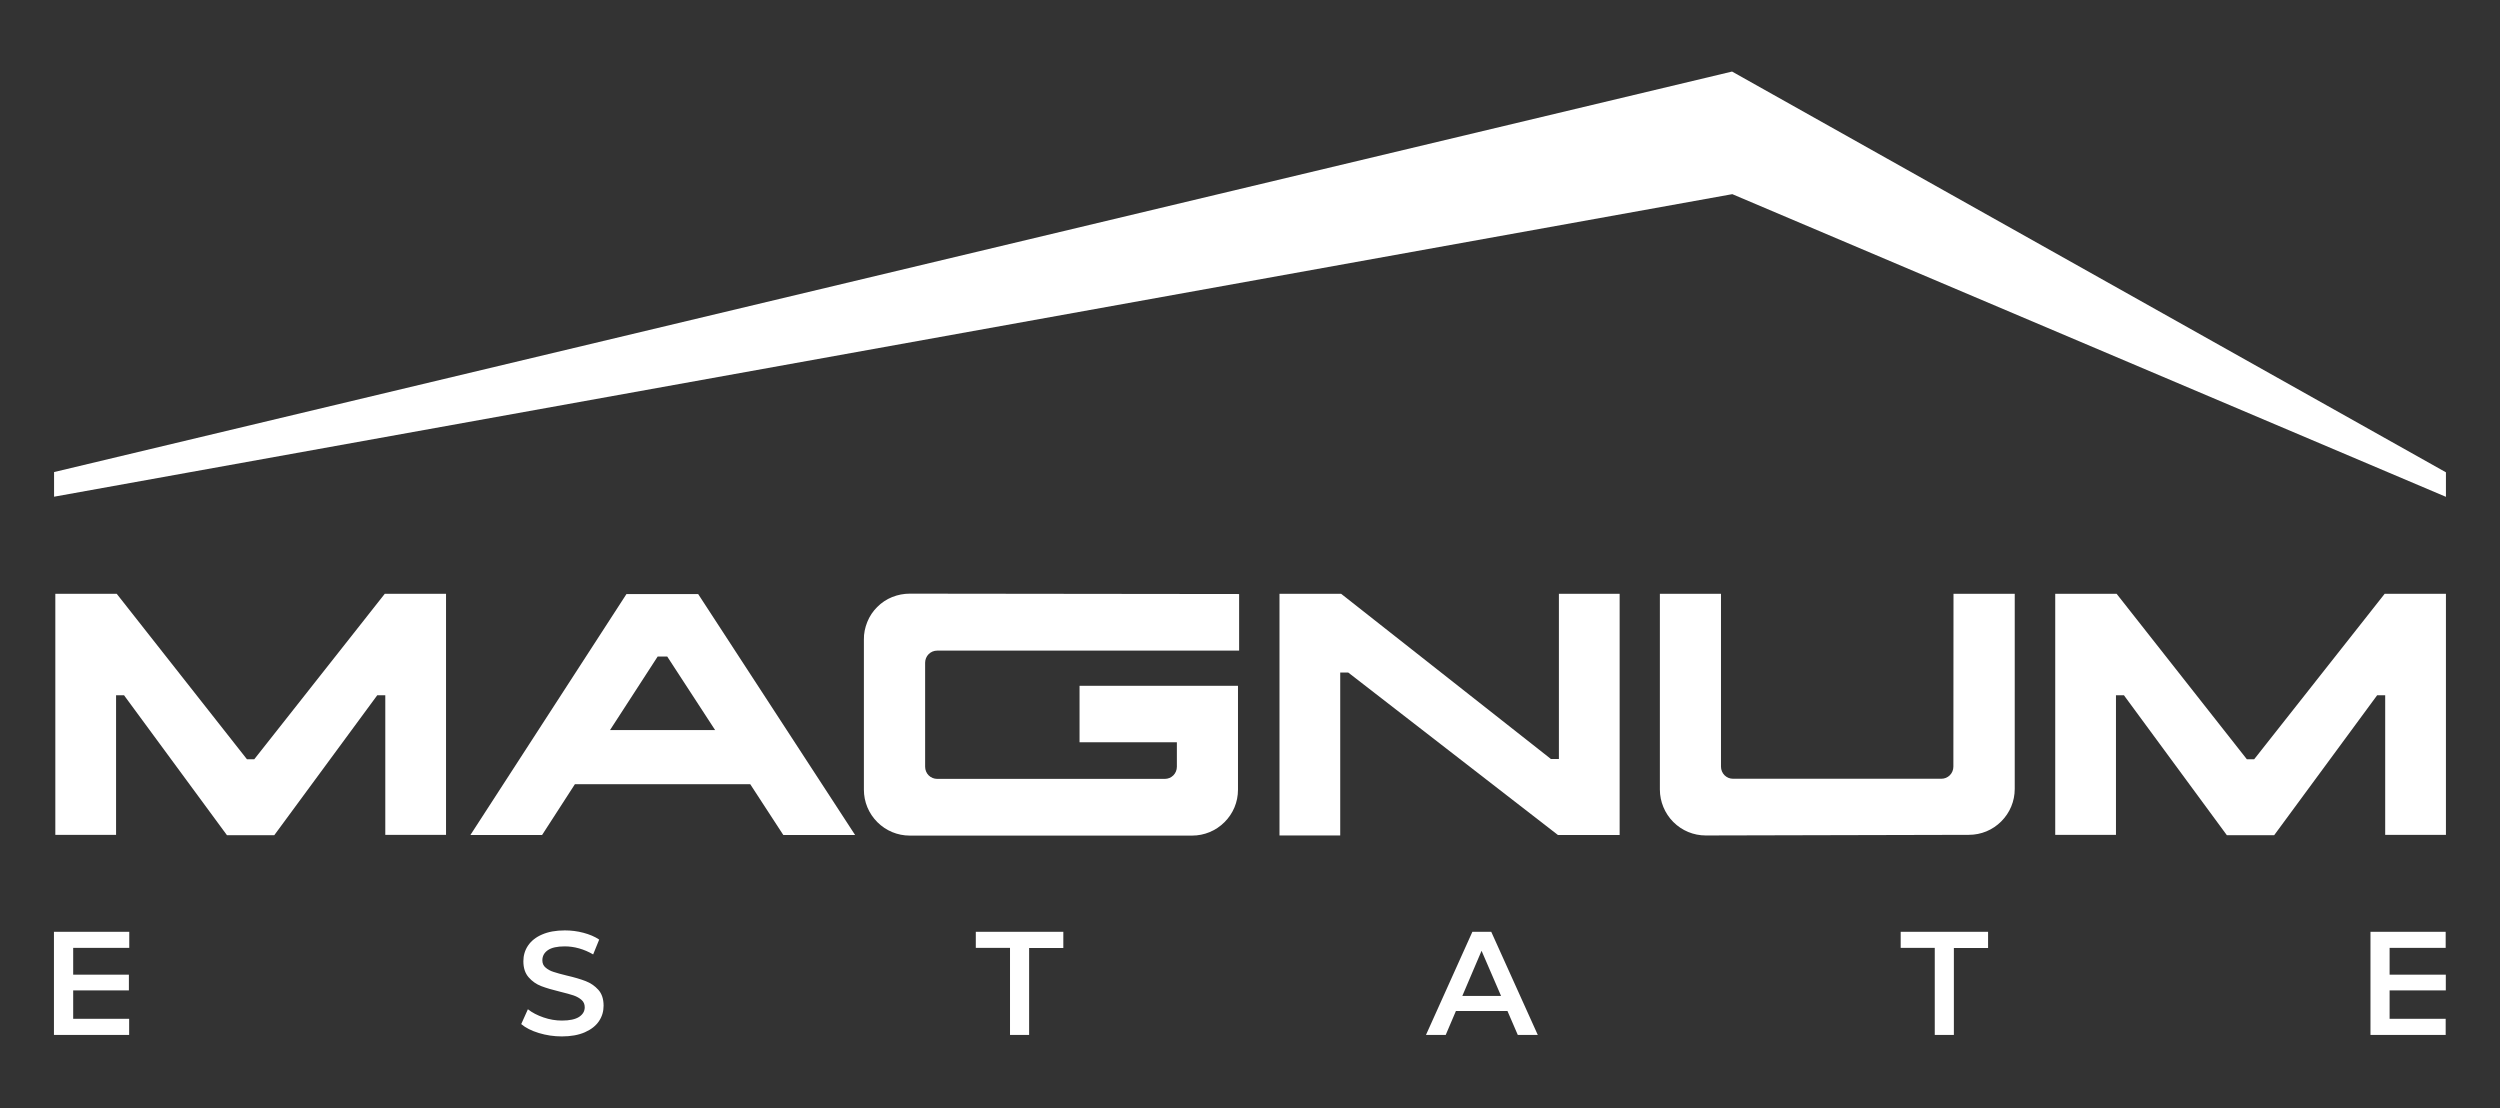
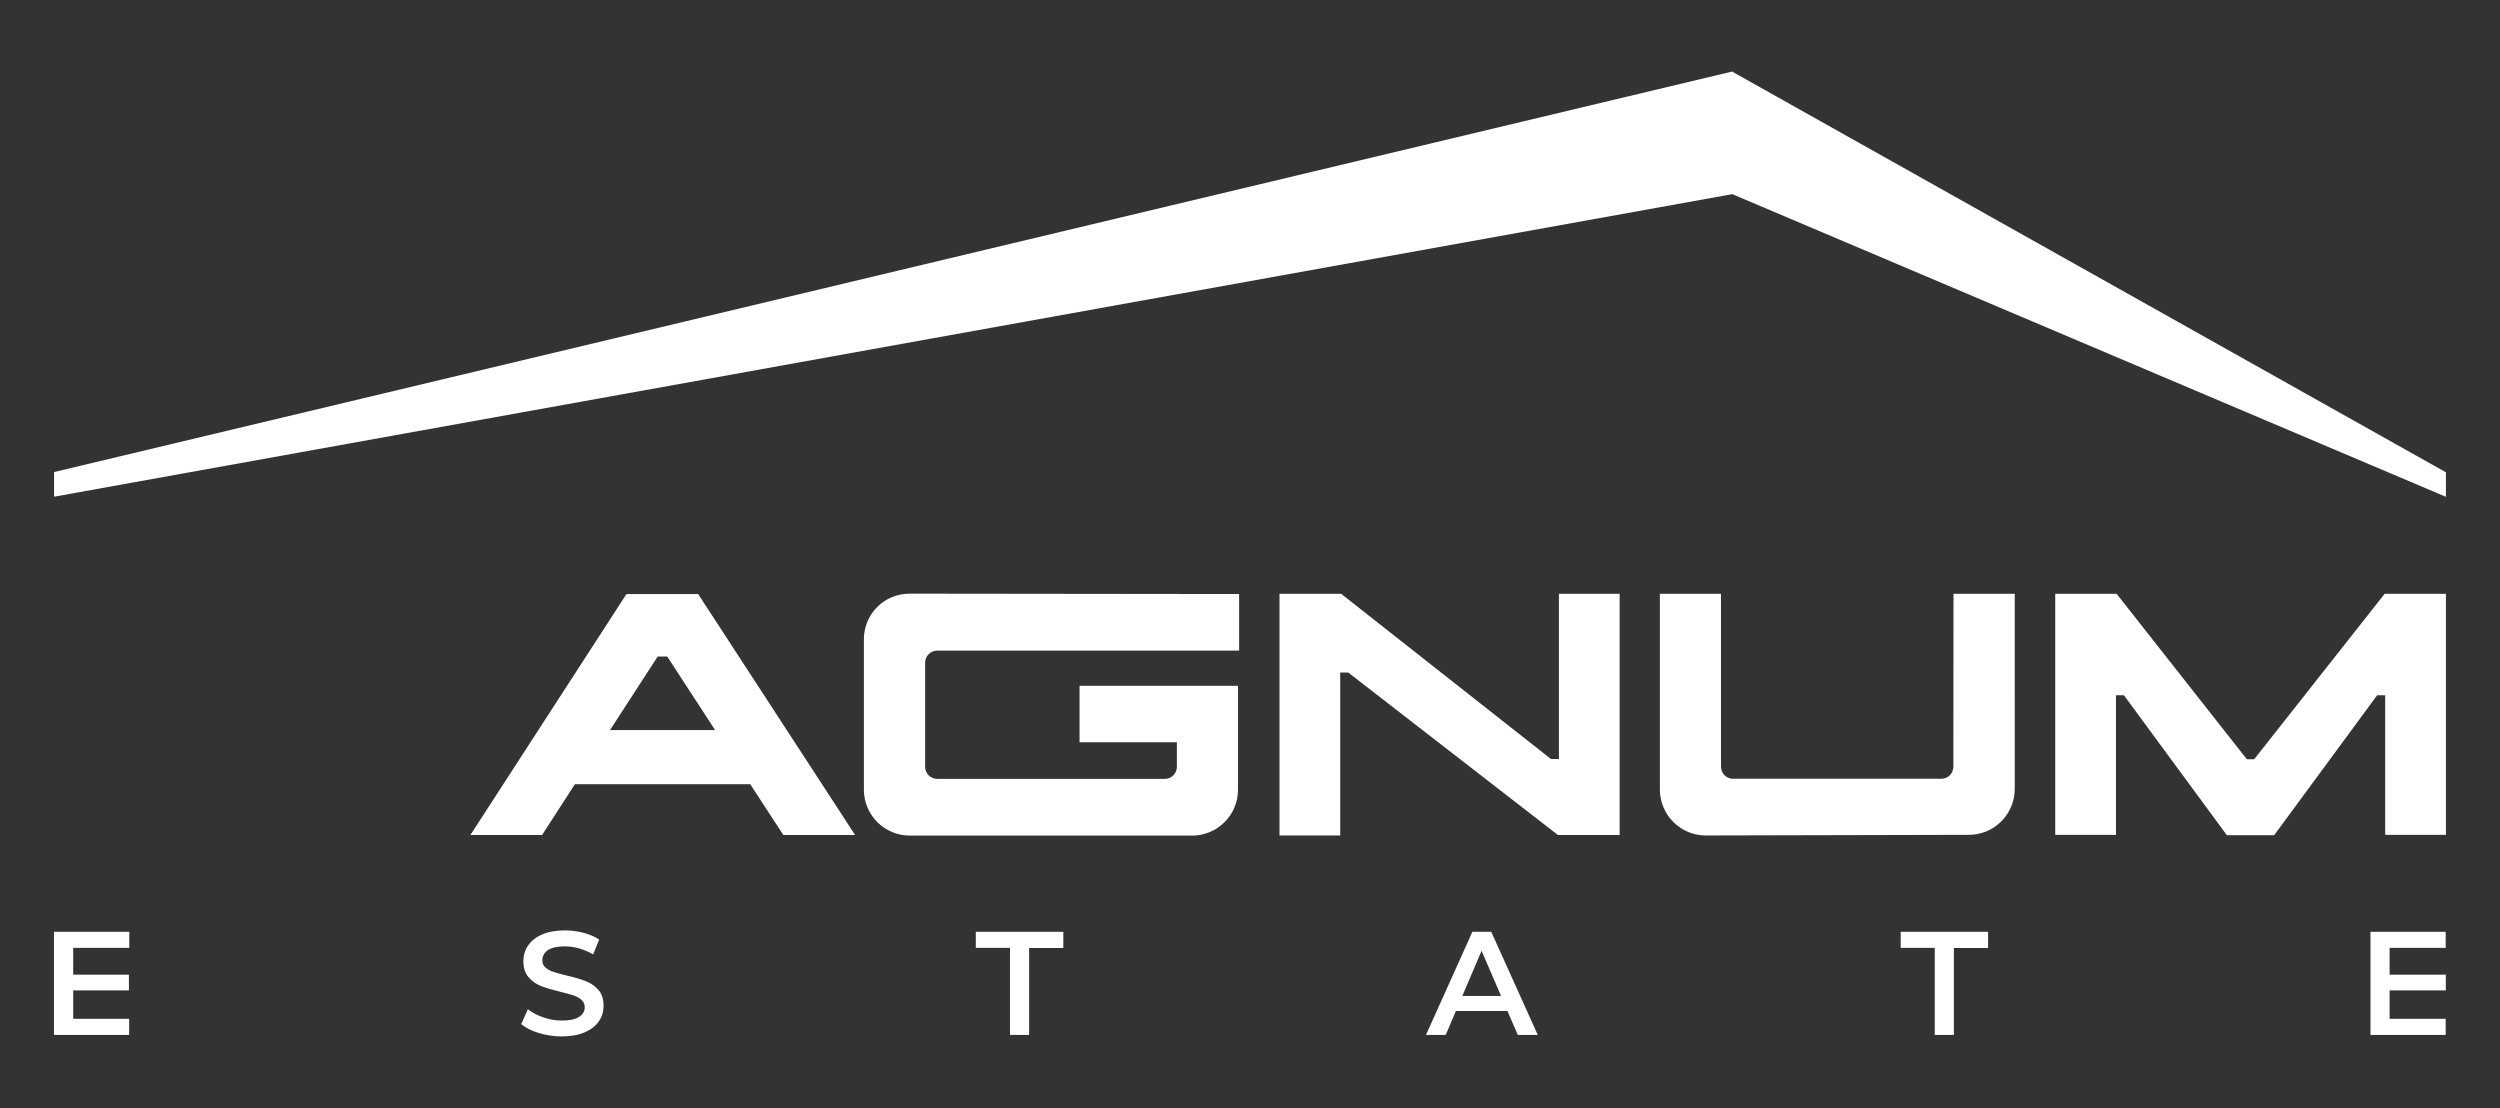
<svg xmlns="http://www.w3.org/2000/svg" x="0px" y="0px" viewBox="0 0 1988.1 881.1" style="enable-background:new 0 0 1988.1 881.1;" xml:space="preserve">
  <rect x="0" y="0" width="1988.1" height="881.1" fill="#333333" stroke="none" />
  <style type="text/css"> .st0{fill:#020203;} .st1{fill:#E3CCA3;} .st2{fill:#FFFFFF;} </style>
  <g id="Layer_6">
    <g id="Logo_00000183964604598991008780000000758757232871321751_">
      <polygon class="st2" points="1945.1,375.6 1377.4,56.9 43,375.4 43,395 1377.6,154.4 1945.1,395.1 " />
      <path class="st2" d="M475.8,787.1c2.8,3.1,4.2,7.3,4.2,12.7c0,4.5-1.2,8.6-3.7,12.3c-2.5,3.7-6.2,6.6-11.2,8.8 c-5,2.2-11.1,3.3-18.3,3.3c-6.3,0-12.4-0.9-18.3-2.7c-5.9-1.8-10.6-4.2-14-7.1l5.3-11.8c3.4,2.7,7.5,4.8,12.4,6.5 c4.9,1.7,9.8,2.5,14.7,2.5c6.1,0,10.6-1,13.6-2.9c3-2,4.5-4.5,4.5-7.7c0-2.3-0.8-4.3-2.5-5.8c-1.7-1.5-3.8-2.7-6.4-3.6 c-2.6-0.9-6.1-1.8-10.5-2.9c-6.2-1.5-11.3-3-15.2-4.5c-3.9-1.5-7.2-3.8-10-7c-2.8-3.2-4.2-7.4-4.2-12.8c0-4.5,1.2-8.7,3.7-12.4 c2.5-3.7,6.2-6.7,11.1-8.8c5-2.2,11-3.3,18.2-3.3c5,0,9.9,0.6,14.8,1.9c4.8,1.3,9,3,12.5,5.4l-4.8,11.8c-3.6-2.1-7.3-3.7-11.2-4.8 c-3.9-1.1-7.7-1.6-11.4-1.6c-6,0-10.5,1-13.4,3c-2.9,2-4.4,4.7-4.4,8.1c0,2.3,0.8,4.3,2.5,5.7c1.7,1.5,3.8,2.7,6.4,3.5 c2.6,0.9,6.1,1.8,10.5,2.9c6.1,1.4,11.1,2.9,15,4.4C469.6,781.7,473,784,475.8,787.1z M776,753.8h27.2V823h15.2v-69.1h27.2V741 H776V753.8z M1185.9,741l37,82H1207l-8.2-19h-41l-8.1,19H1134l36.9-82H1185.9z M1193.7,792l-15.5-35.9l-15.3,35.9H1193.7z M1511.4,753.8h27.2V823h15.2v-69.1h27.2V741h-69.5V753.8z M1885.1,823h59.8v-12.8h-44.6v-22.6h44.7v-12.5h-44.7v-21.3h44.6V741 h-59.8V823z M42.9,823h59.8v-12.8H58.2v-22.6h44.3v-12.5H58.2v-21.3h44.6V741H42.9V823z" />
      <g>
        <polygon class="st2" points="1233,603.3 1066.5,472.2 1017.5,472.2 1017.5,664.4 1065.8,664.4 1065.8,534.8 1072.1,534.8 1072.4,535 1238.9,664 1288,664 1288,472.2 1239.7,472.2 1239.7,603.6 1233.3,603.6 " />
        <path class="st2" d="M498.2,472.4L374.1,664h57l26.1-40.4h139.4l26.3,40.4H680L555.2,472.4H498.2z M485.1,580.6l37.9-58.5h7.6 l38.1,58.5H485.1z" />
-         <polygon class="st2" points="202.2,603.8 196.4,603.8 196,603.3 92.8,472.2 44,472.2 44,663.9 92.3,663.9 92.3,552.9 98.7,552.9 99,553.4 180.5,664.2 181,664.2 218.1,664.2 300,552.9 306.4,552.9 306.4,663.9 354.7,663.9 354.7,472.2 306,472.2 " />
        <polygon class="st2" points="1792.6,603.8 1786.8,603.8 1786.4,603.3 1683.2,472.2 1634.4,472.2 1634.4,663.9 1682.7,663.9 1682.7,552.9 1689.1,552.9 1689.4,553.4 1770.9,664.2 1771.5,664.2 1808.5,664.2 1890.4,552.9 1896.8,552.9 1896.8,663.9 1945.1,663.9 1945.1,472.2 1896.4,472.2 " />
        <path class="st2" d="M709.5,474.8c-4.5,1.8-8.5,4.5-11.9,7.9c-3.4,3.4-6.1,7.4-7.9,11.9c-1.8,4.5-2.8,9.2-2.7,14v119.4 c0,9.7,3.8,18.9,10.7,25.8c6.9,6.9,16.1,10.7,25.8,10.7h224.5c9.7,0,18.9-3.8,25.8-10.7c6.9-6.9,10.7-16,10.7-25.8v-82.6h-126 v44.9h77.4v19.5c0,2.5-1,5-2.8,6.8c-1.8,1.8-4.2,2.8-6.8,2.8H745.3c-2.5,0-5-1-6.8-2.8c-1.8-1.8-2.8-4.3-2.8-6.8V527 c0-2.5,1-5,2.8-6.8c1.8-1.8,4.2-2.8,6.8-2.8h240.1v-45l-261.9-0.3C718.7,472.1,714,473,709.5,474.8z" />
        <path class="st2" d="M1543.8,619.3h-165.6c-2.6,0-5-1-6.8-2.8c-1.8-1.8-2.8-4.3-2.8-6.8V472.2H1320v155.7c0,9.6,3.9,19,10.7,25.8 c6.9,6.9,16.1,10.7,25.8,10.7l209.2-0.5c9.8,0,18.9-3.8,25.8-10.7c6.9-6.9,10.7-16.1,10.7-25.8V472.2h-48.7l-0.1,137.5 c0,2.5-1,5-2.8,6.8C1548.8,618.3,1546.4,619.3,1543.8,619.3z" />
      </g>
    </g>
  </g>
  <g id="imj"> </g>
</svg>